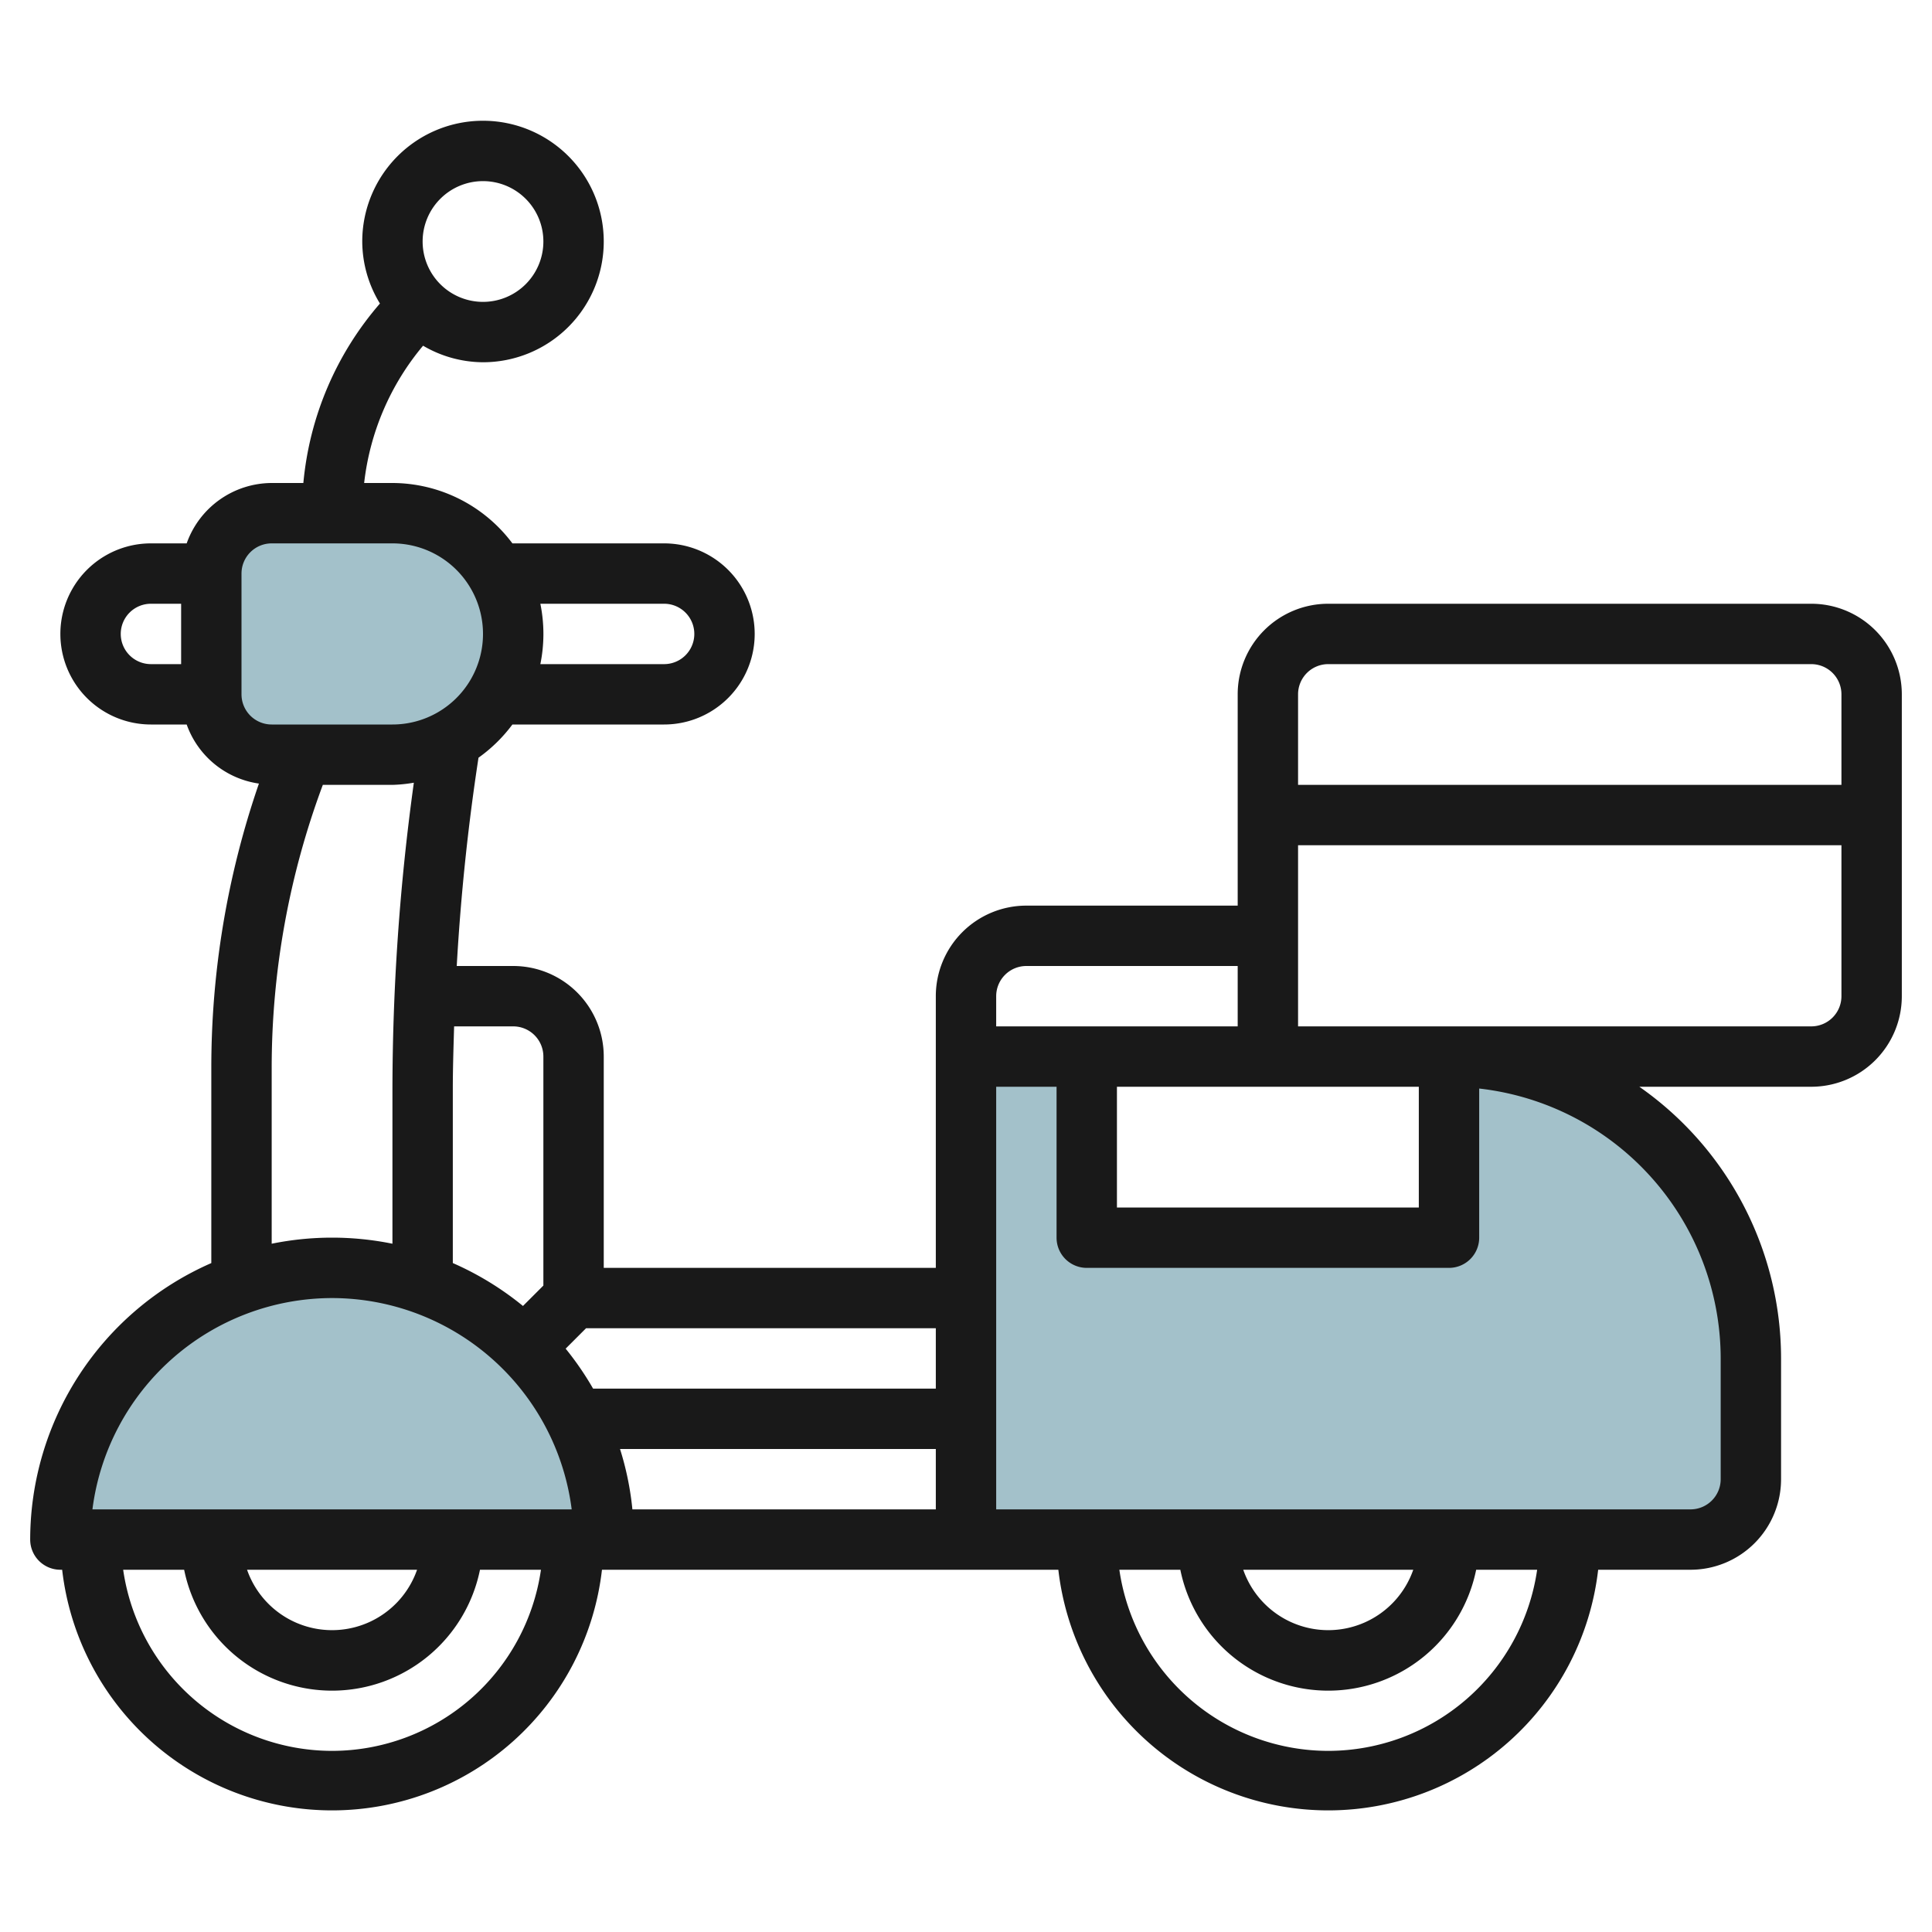
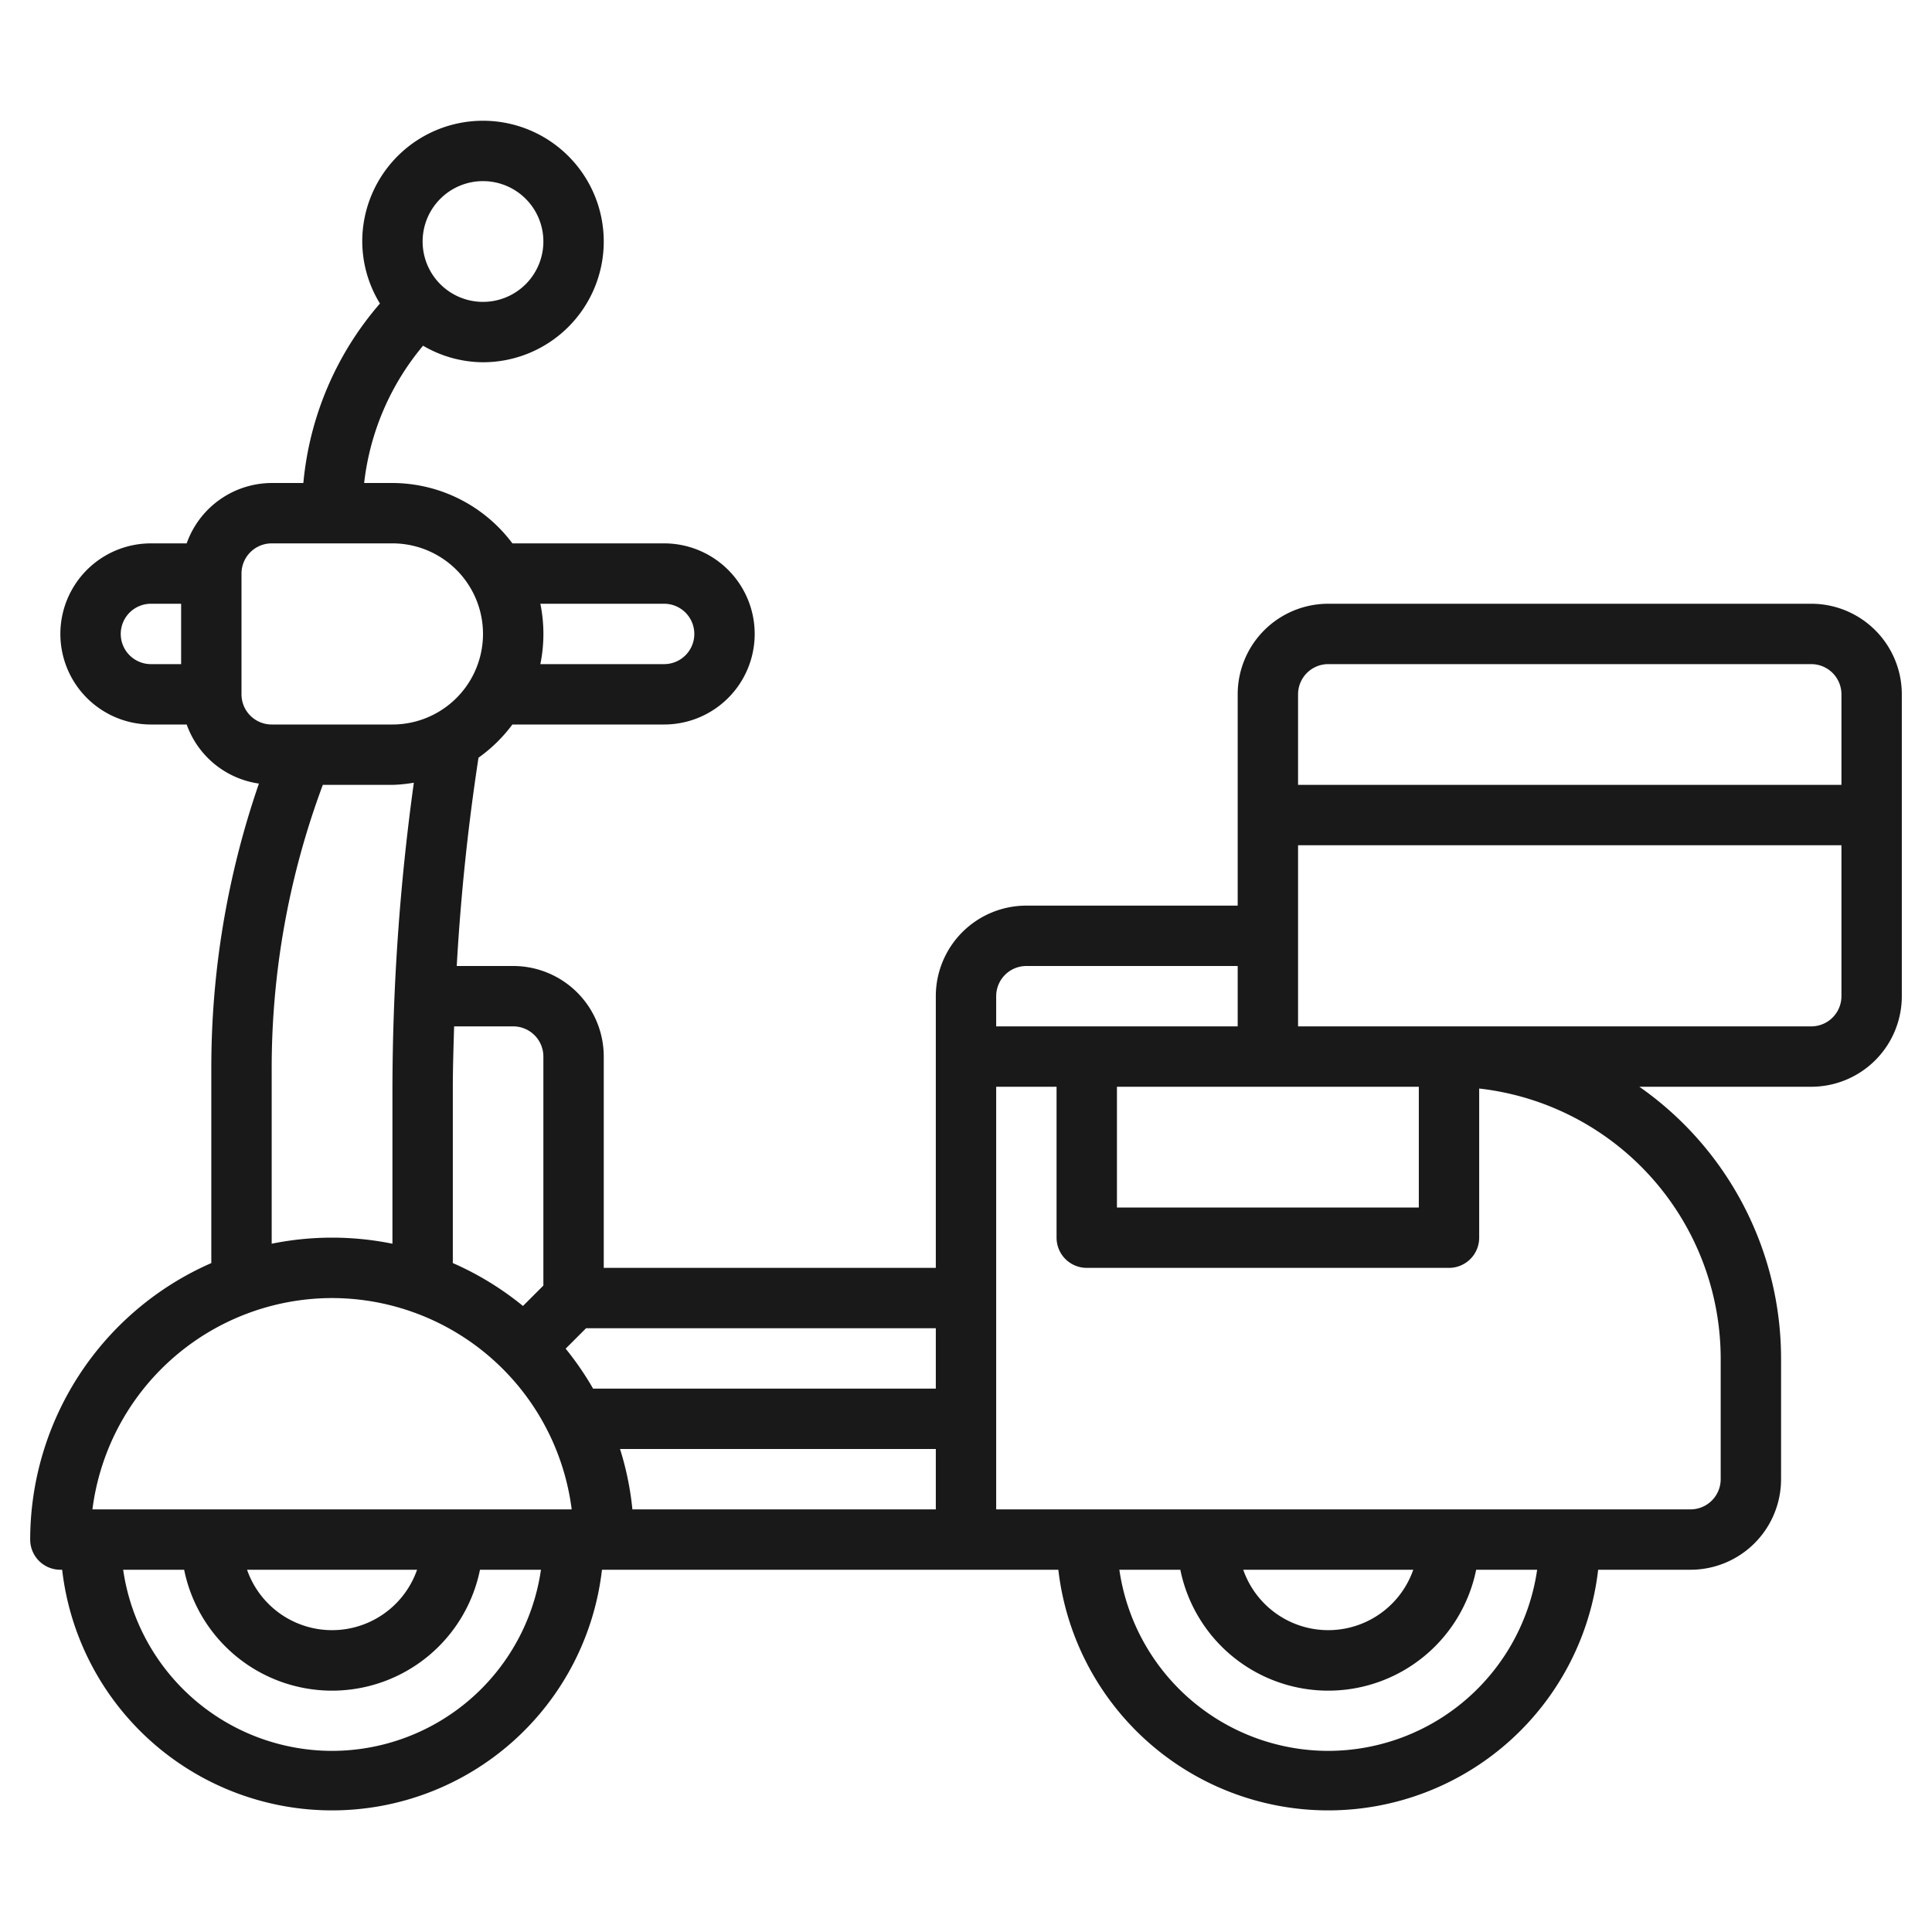
<svg xmlns="http://www.w3.org/2000/svg" id="Layer_3" data-name="Layer 3" viewBox="0 0 64 64" width="512" height="512">
-   <path d="M2,51a9,9,0,0,1,18,0Z" style="fill:#a3c1ca" />
-   <path d="M48,35v6H36V35H32V51H56a2,2,0,0,0,2-2V45A10,10,0,0,0,48,35Z" style="fill:#a3c1ca" />
-   <path d="M9,17h4a4,4,0,0,1,4,4v0a4,4,0,0,1-4,4H9a2,2,0,0,1-2-2V19a2,2,0,0,1,2-2Z" style="fill:#a3c1ca" />
  <path d="M60,20H44a3,3,0,0,0-3,3v7H34a3,3,0,0,0-3,3v9H20V35a3,3,0,0,0-3-3H15.13c.131-2.312.371-4.619.721-6.9A5.042,5.042,0,0,0,16.974,24H22a3,3,0,0,0,0-6H16.974A4.977,4.977,0,0,0,13,16h-.937a8.572,8.572,0,0,1,1.952-4.548A3.956,3.956,0,0,0,16,12a4,4,0,1,0-4-4,3.961,3.961,0,0,0,.586,2.055A10.544,10.544,0,0,0,10.049,16H9a3,3,0,0,0-2.816,2H5a3,3,0,0,0,0,6H6.184a2.991,2.991,0,0,0,2.393,1.957A28.847,28.847,0,0,0,7,35.385v6.456A10.01,10.01,0,0,0,1,51a1,1,0,0,0,1,1h.059a9,9,0,0,0,17.882,0H35.059a9,9,0,0,0,17.882,0H56a3,3,0,0,0,3-3V45a10.99,10.99,0,0,0-4.695-9H60a3,3,0,0,0,3-3V23A3,3,0,0,0,60,20ZM16,6a2,2,0,1,1-2,2A2,2,0,0,1,16,6ZM44,22H60a1,1,0,0,1,1,1v3H43V23A1,1,0,0,1,44,22ZM37,36H47v4H37Zm-3-4h7v2H33V33A1,1,0,0,1,34,32ZM20.539,48H31v2H20.949A9.872,9.872,0,0,0,20.539,48Zm-.892-2a10.042,10.042,0,0,0-.909-1.324L19.414,44H31v2ZM17,34a1,1,0,0,1,1,1v7.586l-.676.676A10.019,10.019,0,0,0,15,41.84V36.083c0-.694.023-1.389.043-2.083Zm5-14a1,1,0,0,1,0,2H17.9a5,5,0,0,0,0-2ZM4,21a1,1,0,0,1,1-1H6v2H5A1,1,0,0,1,4,21Zm4,2V19a1,1,0,0,1,1-1h4a3,3,0,0,1,0,6H9A1,1,0,0,1,8,23ZM9,35.385A26.841,26.841,0,0,1,10.694,26H13a4.866,4.866,0,0,0,.709-.072A74.742,74.742,0,0,0,13,36.083V41.2a10.021,10.021,0,0,0-4,0ZM11,43a8.013,8.013,0,0,1,7.938,7H3.062A8.013,8.013,0,0,1,11,43Zm2.816,9a2.982,2.982,0,0,1-5.632,0ZM11,58a7,7,0,0,1-6.92-6H6.1a5,5,0,0,0,9.8,0H17.92A7,7,0,0,1,11,58Zm33,0a7,7,0,0,1-6.92-6H39.1a5,5,0,0,0,9.8,0H50.92A7,7,0,0,1,44,58Zm-2.816-6h5.632a2.982,2.982,0,0,1-5.632,0ZM57,45v4a1,1,0,0,1-1,1H33V36h2v5a1,1,0,0,0,1,1H48a1,1,0,0,0,1-1V36.059A9.011,9.011,0,0,1,57,45Zm3-11H43V28H61v5A1,1,0,0,1,60,34Z" style="fill:#191919" />
</svg>